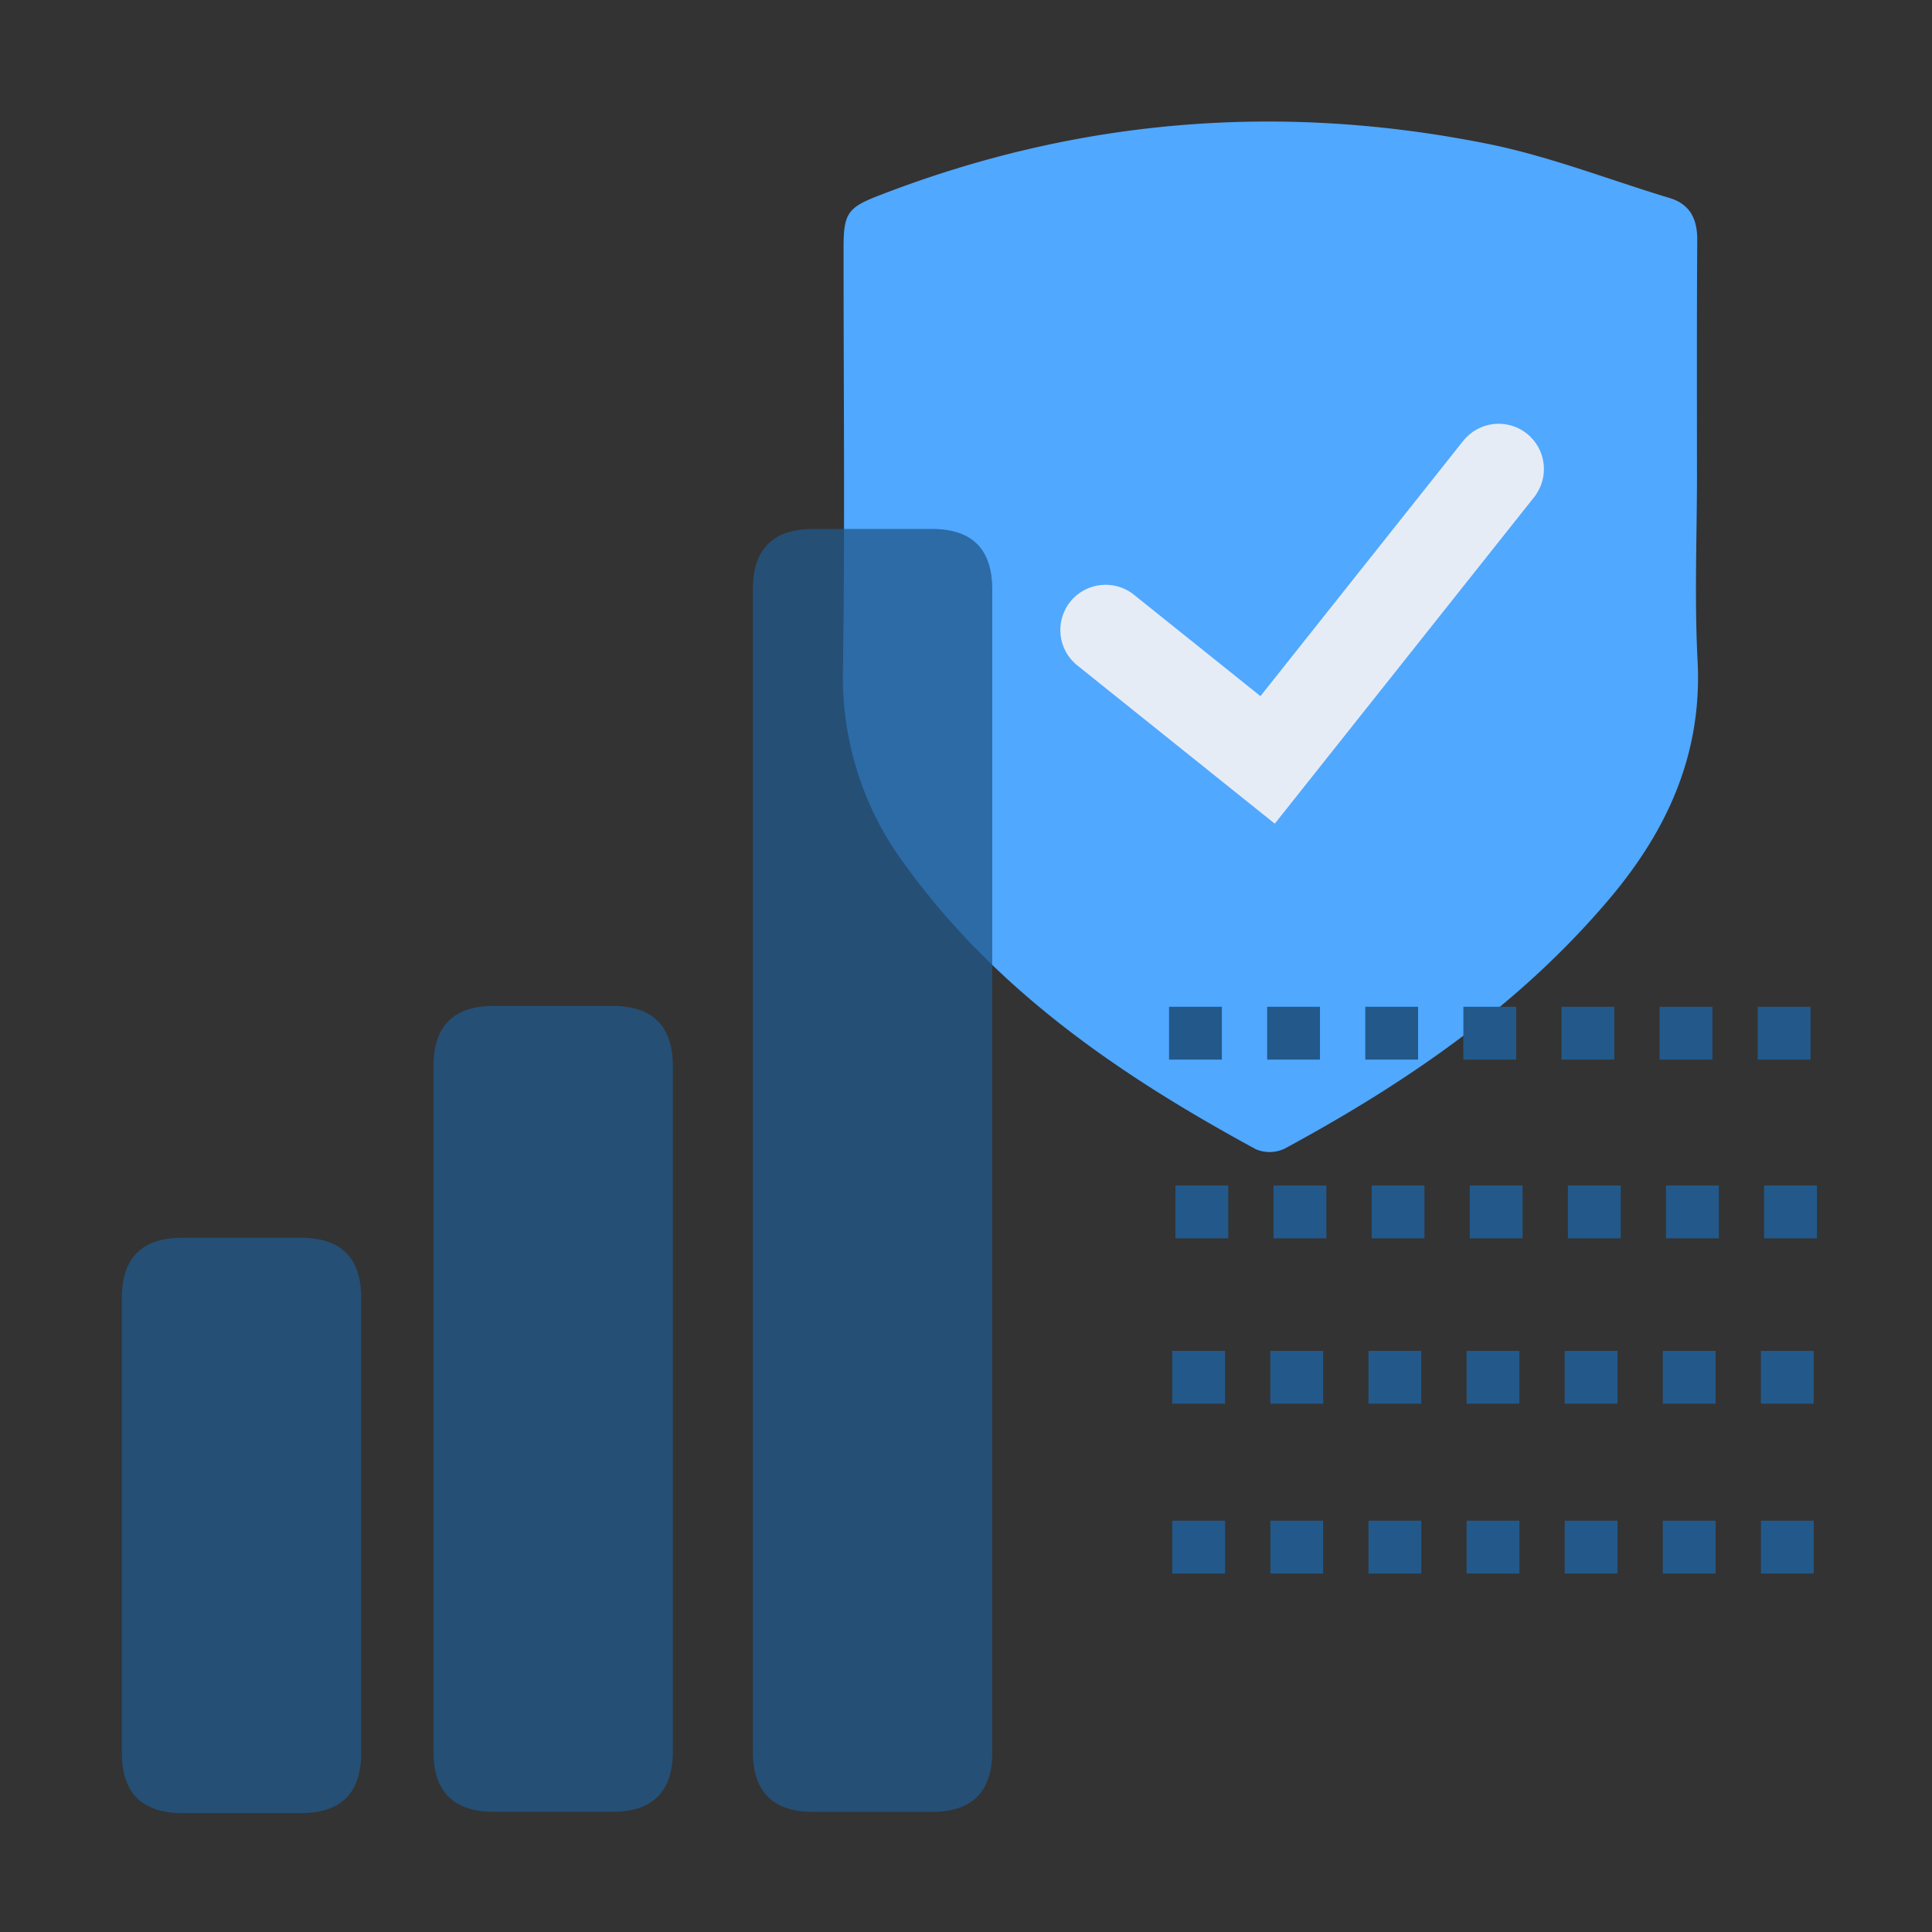
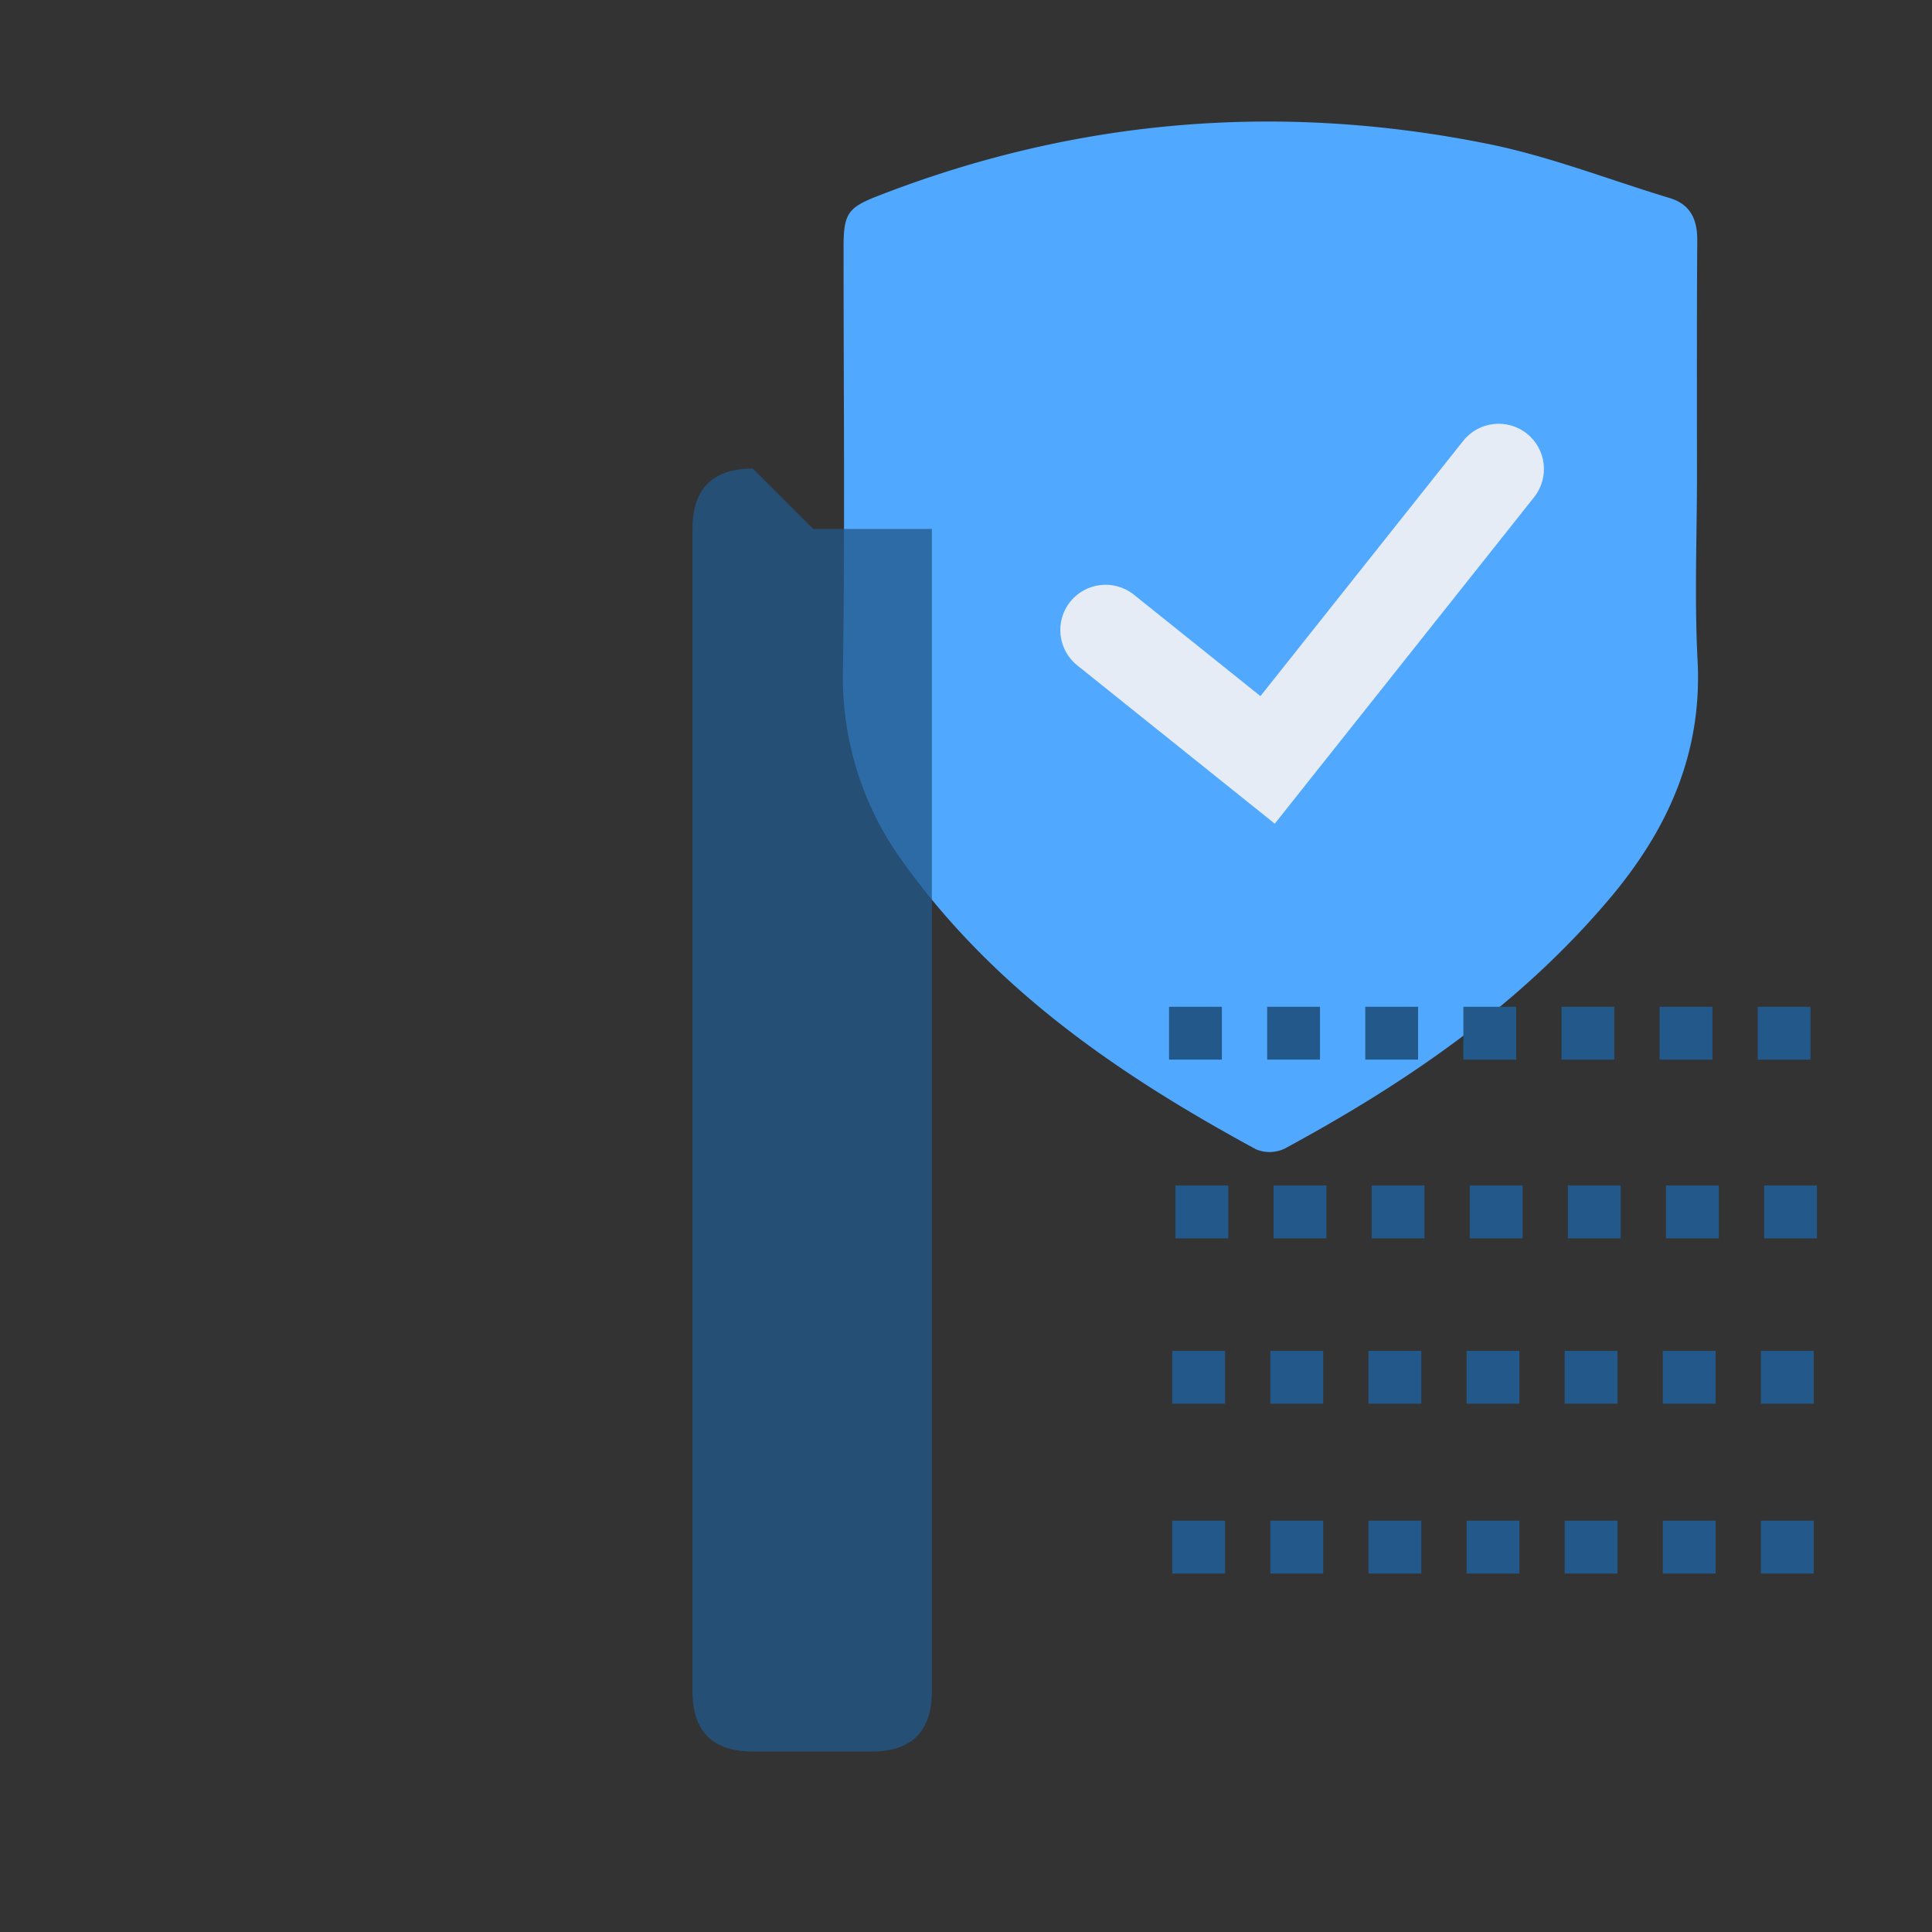
<svg xmlns="http://www.w3.org/2000/svg" t="1692995840529" class="icon" viewBox="0 0 1024 1024" version="1.1" p-id="20237" width="200" height="200">
  <rect x="0" y="0" width="1024" height="1024" fill="#333333" stroke="none" />
  <path d="M899.44 250.9c0 33.03-1.4 66.15 0.31 99.1 2.63 49.98-16.42 90.65-46.99 126.72-48.03 56.71-107.79 97.41-171.8 132.04a18.55 18.55 0 0 1-15.31 0.37c-71.74-38.96-138.76-84.42-187.75-153.21-21.2-29.4-32.17-65.39-31.1-102.08 1.07-74.33 0.29-148.66 0.31-222.95 0-17.75 2.4-20.93 18.4-27.12 104.61-40.72 212.13-49.55 321.56-27.82 33.19 6.49 65.29 19.16 97.89 29.01 10.69 3.23 14.62 10.93 14.62 22.06-0.27 41.3-0.15 82.6-0.15 123.9z" fill="#50A8FF" p-id="20238" />
-   <path d="M64.58 656.04m32 0l62.89 0q32 0 32 32l0 240.94q0 32-32 32l-62.89 0q-32 0-32-32l0-240.94q0-32 32-32Z" fill="#22598A" opacity=".76" p-id="20239" />
-   <path d="M229.73 533.15m32 0l62.89 0q32 0 32 32l0 363.14q0 32-32 32l-62.89 0q-32 0-32-32l0-363.14q0-32 32-32Z" fill="#22598A" opacity=".76" p-id="20240" />
-   <path d="M399.02 280.35m32 0l62.89 0q32 0 32 32l0 616q0 32-32 32l-62.89 0q-32 0-32-32l0-616q0-32 32-32Z" fill="#22598A" opacity=".76" p-id="20241" />
+   <path d="M399.02 280.35m32 0l62.89 0l0 616q0 32-32 32l-62.89 0q-32 0-32-32l0-616q0-32 32-32Z" fill="#22598A" opacity=".76" p-id="20241" />
  <path d="M675.66 436.57l-104.69-83.9c-10.34-8.29-12.01-23.39-3.72-33.74 8.29-10.34 23.39-12.01 33.74-3.72l67.07 53.75 107.46-135.28c8.24-10.38 23.34-12.11 33.72-3.87 10.38 8.24 12.11 23.34 3.86 33.72L675.66 436.56z" fill="#E6ECF6" p-id="20242" />
  <path d="M961.31 743.99h-28v-28h28v28z m-52 0h-28v-28h28v28z m-52 0h-28v-28h28v28z m-52 0h-28v-28h28v28z m-52 0h-28v-28h28v28z m-52 0h-28v-28h28v28z m-52 0h-28v-28h28v28zM961.32 834h-28v-28h28v28z m-52 0h-28v-28h28v28z m-52 0h-28v-28h28v28z m-52 0h-28v-28h28v28z m-52 0h-28v-28h28v28z m-52 0h-28v-28h28v28z m-52 0h-28v-28h28v28zM963.01 656.35h-28v-28h28v28z m-52 0h-28v-28h28v28z m-52 0h-28v-28h28v28z m-52 0h-28v-28h28v28z m-52 0h-28v-28h28v28z m-52 0h-28v-28h28v28z m-52 0h-28v-28h28v28zM959.62 561.62h-28v-28h28v28z m-52 0h-28v-28h28v28z m-52 0h-28v-28h28v28z m-52 0h-28v-28h28v28z m-52 0h-28v-28h28v28z m-52 0h-28v-28h28v28z m-52 0h-28v-28h28v28z" fill="#22598A" p-id="20243" />
</svg>